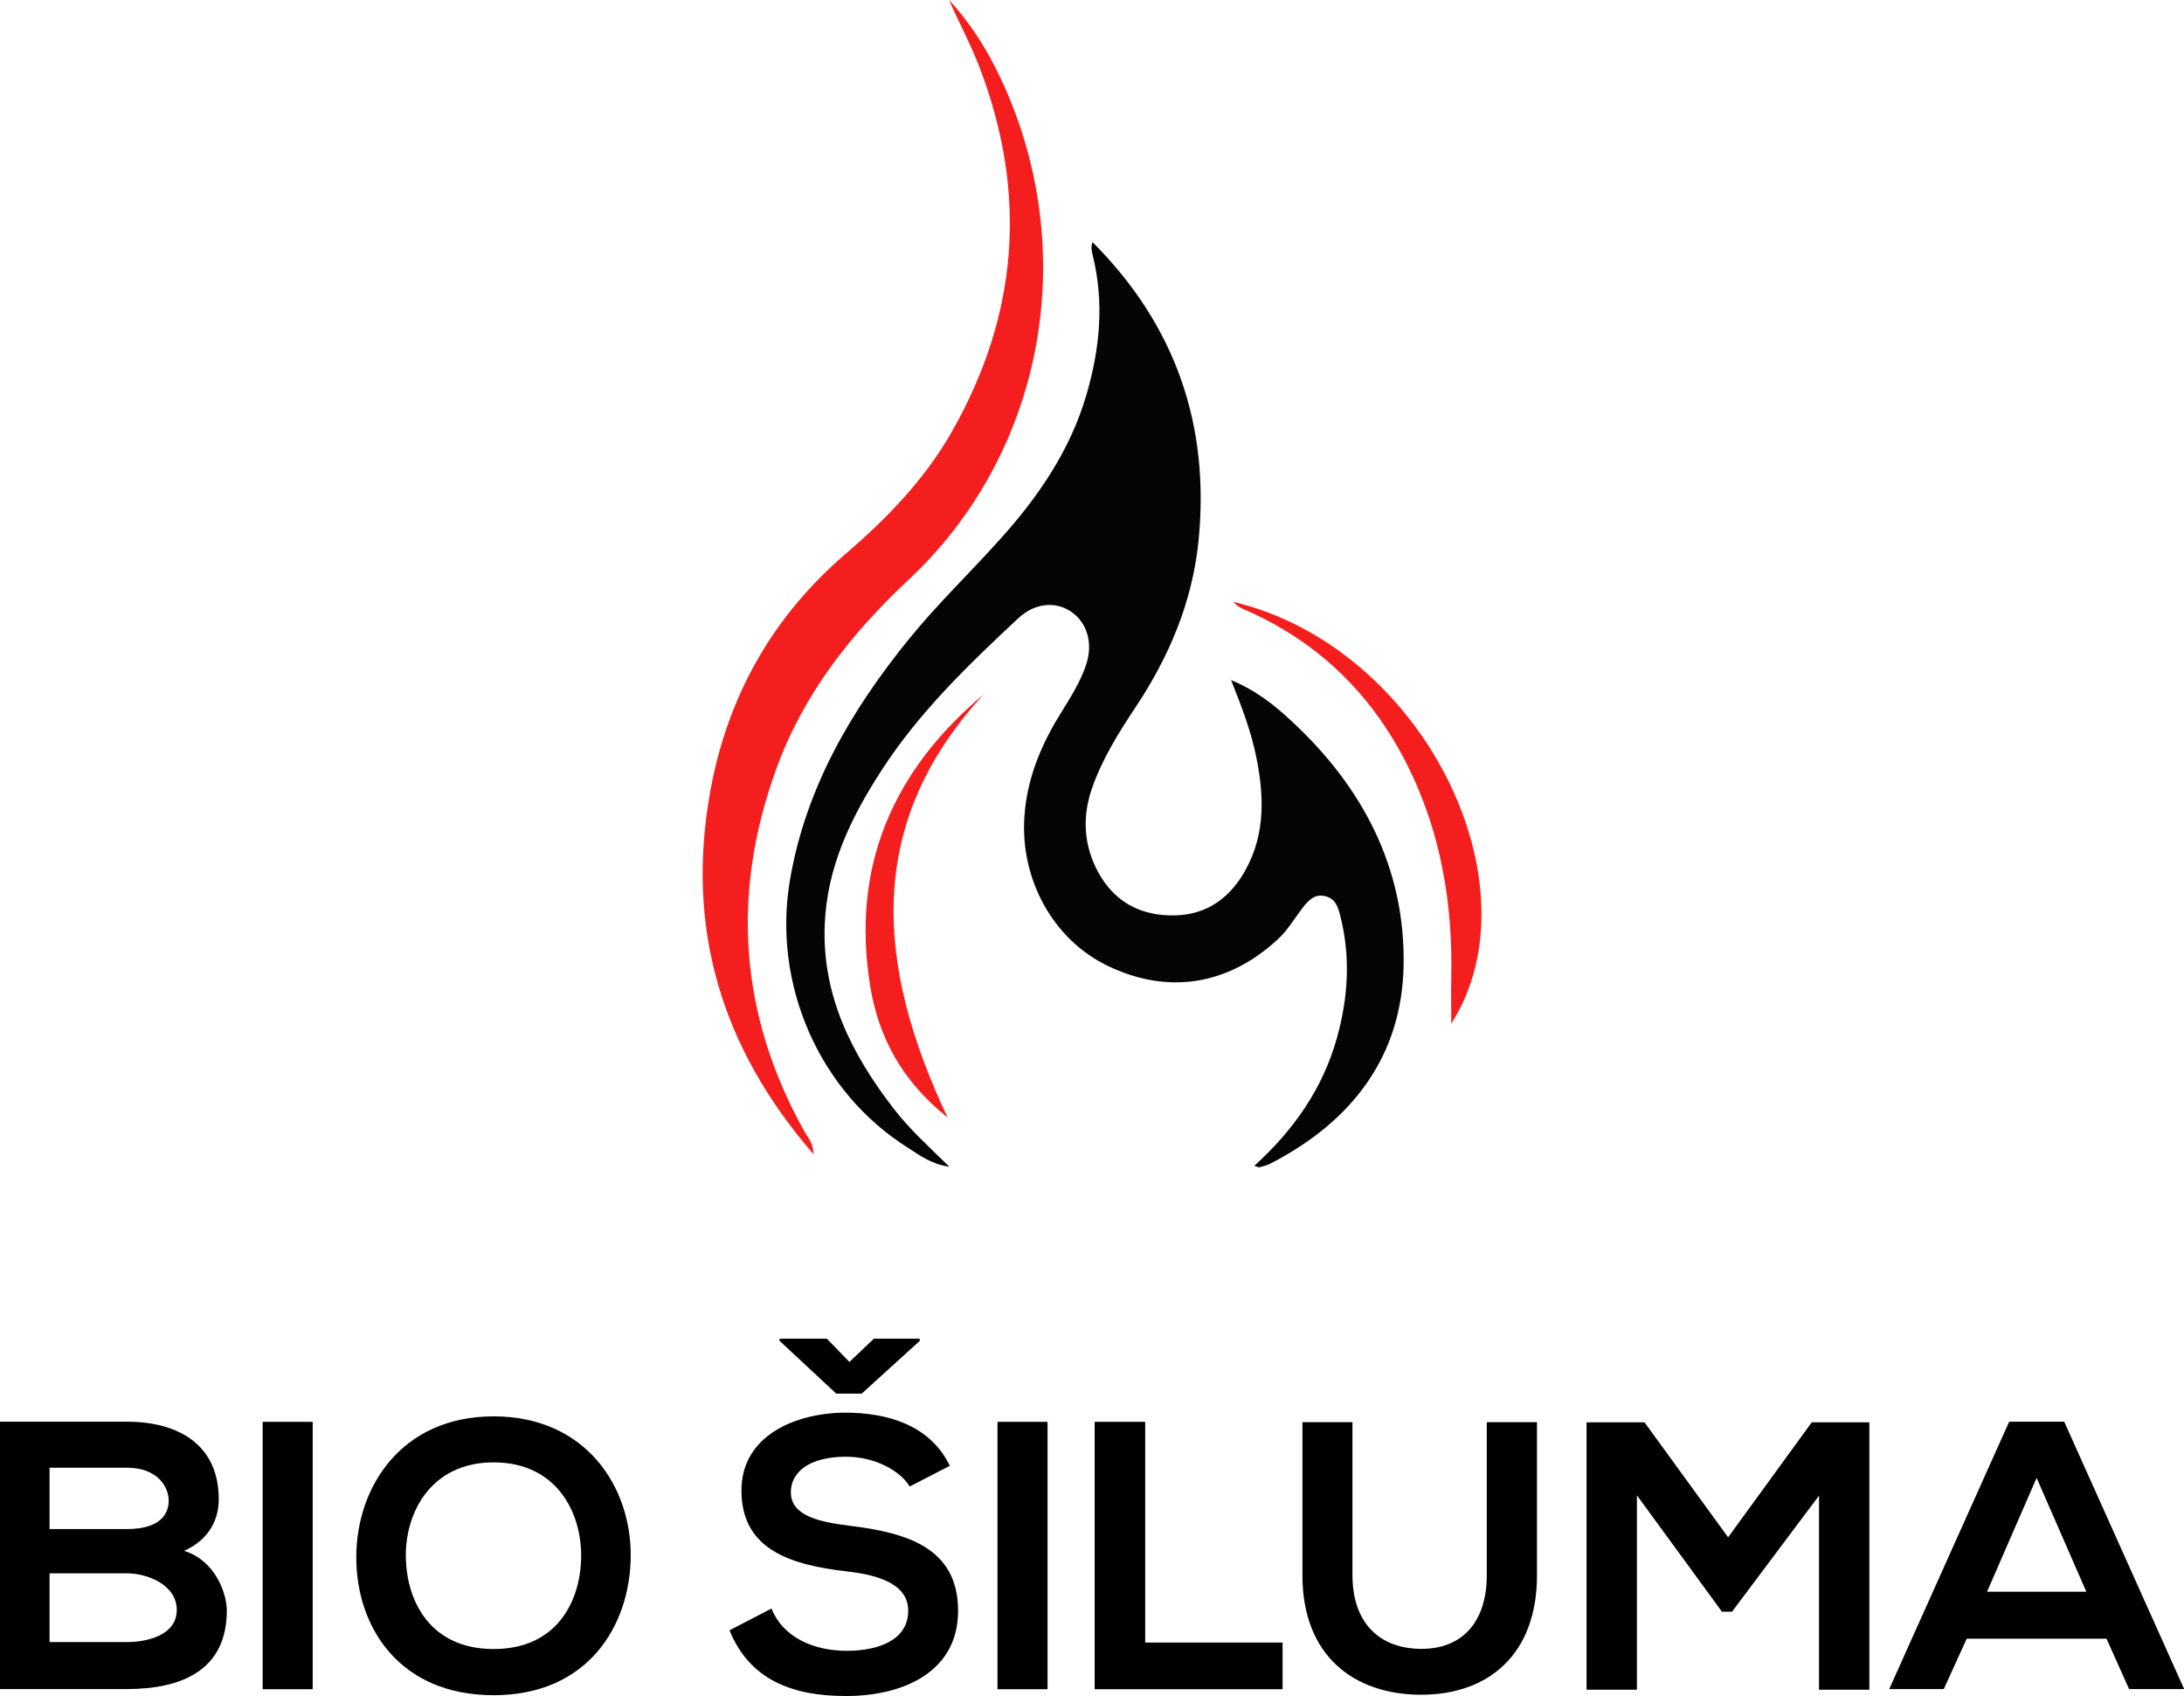
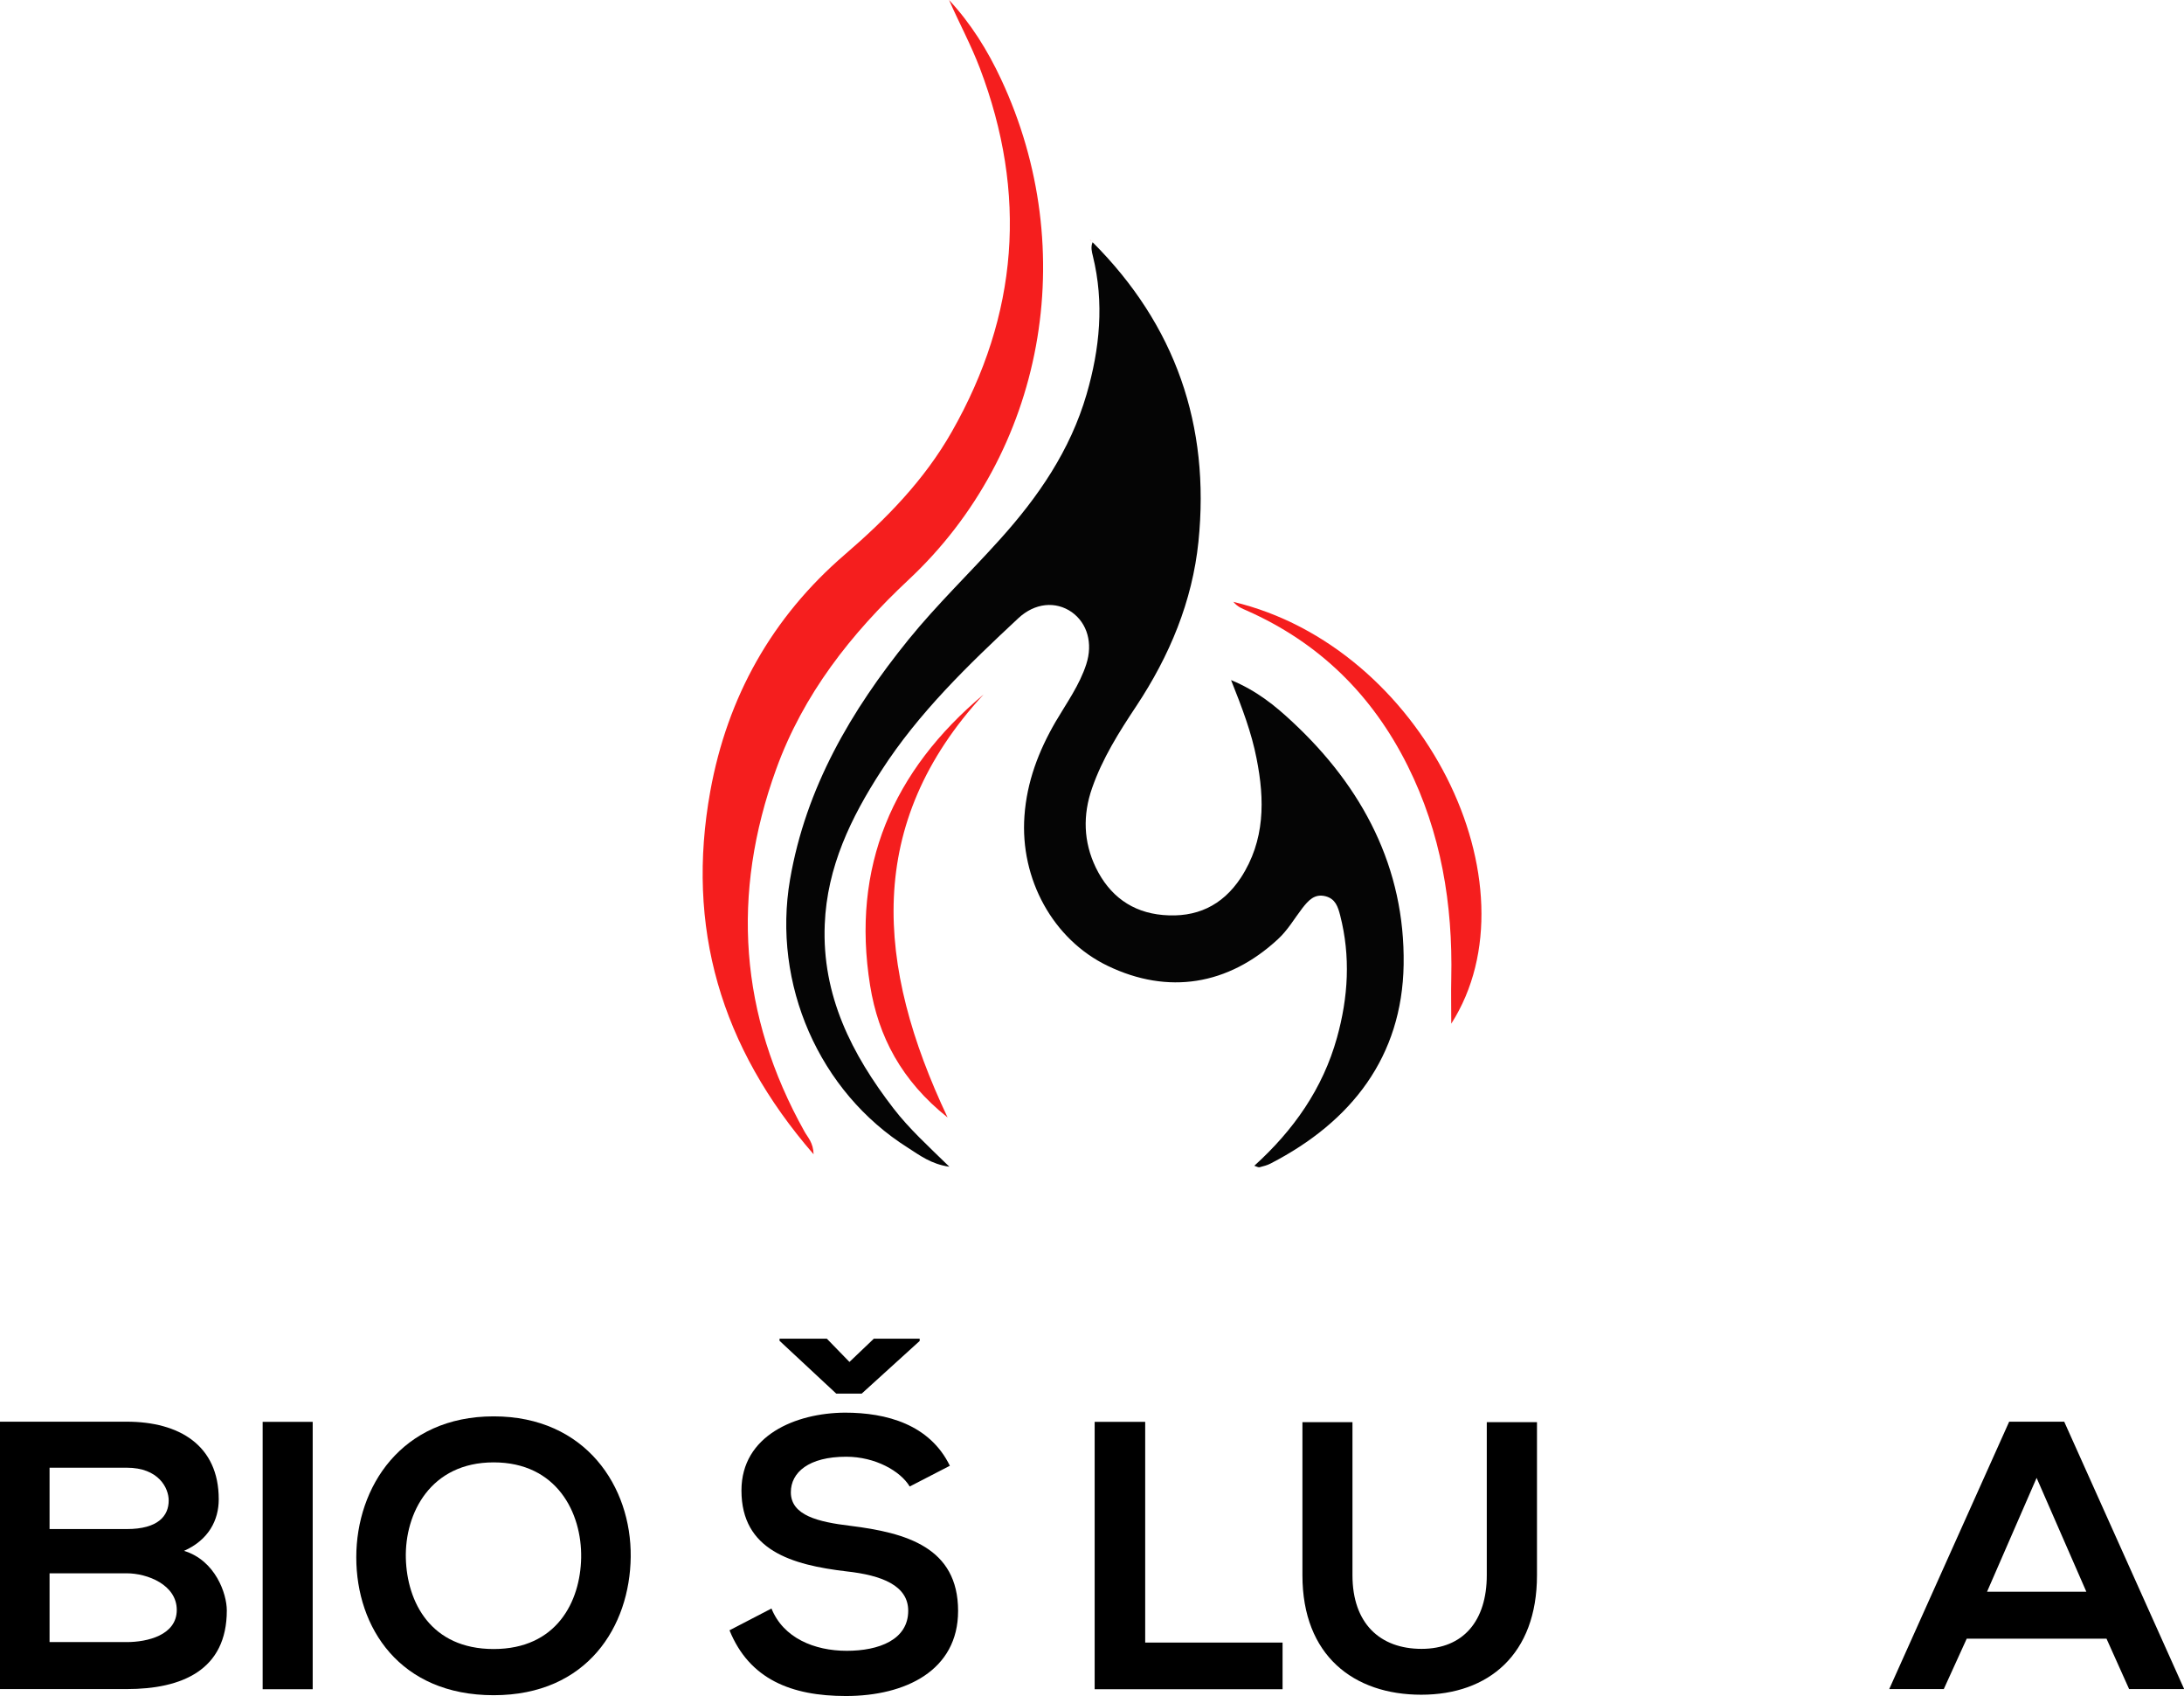
<svg xmlns="http://www.w3.org/2000/svg" id="Layer_2" data-name="Layer 2" viewBox="0 0 135.29 105.04">
  <defs>
    <style>      .cls-1 {        fill: #050505;      }      .cls-2 {        fill: #f51e1e;      }    </style>
  </defs>
  <g id="Layer_1-2" data-name="Layer 1">
    <g>
      <g>
        <path class="cls-1" d="M67.67,14.99c5.15,5.14,7.3,11.36,6.57,18.55-.38,3.71-1.79,7.08-3.85,10.19-1.07,1.61-2.1,3.24-2.74,5.08-.58,1.66-.54,3.32,.23,4.92,.84,1.73,2.22,2.77,4.16,2.94,2.05,.18,3.67-.56,4.82-2.3,1.51-2.31,1.49-4.83,.98-7.39-.31-1.6-.89-3.13-1.58-4.86,1.59,.66,2.72,1.58,3.79,2.58,4.37,4.06,6.99,9.06,6.9,15.04-.09,5.7-3.22,9.73-8.24,12.32-.21,.11-.45,.17-.68,.23-.08,.02-.18-.04-.33-.09,2.43-2.2,4.24-4.77,5.12-7.93,.7-2.51,.85-5.03,.2-7.57-.14-.55-.3-1.03-.9-1.19-.69-.18-1.07,.26-1.44,.73-.5,.65-.9,1.36-1.52,1.93-3.08,2.85-6.8,3.45-10.54,1.65-3.39-1.63-5.44-5.38-5.16-9.28,.15-2.13,.88-4.03,1.93-5.84,.68-1.16,1.48-2.26,1.9-3.56,.42-1.29,.07-2.54-.9-3.23-.99-.69-2.28-.58-3.31,.38-3.11,2.9-6.17,5.85-8.49,9.45-1.88,2.9-3.36,5.96-3.5,9.51-.18,4.4,1.67,8.04,4.26,11.4,.97,1.26,2.16,2.34,3.46,3.61-1.13-.16-1.84-.71-2.56-1.17-5.53-3.48-8.42-10.16-7.31-16.62,.98-5.69,3.78-10.46,7.34-14.86,1.77-2.18,3.79-4.12,5.66-6.2,2.38-2.64,4.36-5.52,5.37-8.99,.82-2.82,1.1-5.67,.39-8.56-.07-.28-.14-.56-.02-.85h0Z" />
        <path class="cls-2" d="M50.4,71.49c-5.78-6.66-7.92-14.08-6.4-22.49,1.06-5.84,3.82-10.77,8.34-14.66,2.57-2.21,4.92-4.61,6.62-7.6,4.13-7.25,4.7-14.75,1.73-22.54-.55-1.44-1.28-2.79-1.9-4.2,1.35,1.45,2.39,3.12,3.22,4.9,4.98,10.63,2.69,23.13-5.72,31-3.58,3.35-6.53,7.1-8.21,11.74-2.8,7.73-2.28,15.23,1.76,22.45,.2,.36,.54,.67,.56,1.41Z" />
        <path class="cls-2" d="M76.38,37.27c11.79,2.79,19.01,17.54,13.52,26.13,0-1.03-.02-1.92,0-2.8,.1-4.6-.63-9.02-2.7-13.17-2.19-4.39-5.48-7.63-9.98-9.62-.26-.12-.54-.2-.83-.55Z" />
        <path class="cls-2" d="M58.7,69.21c-2.86-2.28-4.29-5.01-4.8-8.17-1.18-7.35,1.39-13.3,7.03-18.03-7.4,8.02-6.68,16.79-2.23,26.2Z" />
        <path class="cls-2" d="M67.6,14.89s-.07-.03-.1-.04c.03,.02,.06,.03,.09,.05h.01Z" />
-         <path class="cls-2" d="M67.67,14.99h0s-.06-.09-.06-.09h-.01c.06,.03,.08,.05,.08,.09Z" />
      </g>
      <g>
        <path d="M13.55,92.86c0,1.28-.62,2.51-2.15,3.19,1.94,.59,2.65,2.65,2.65,3.69,0,3.69-2.77,4.87-6.2,4.87H0v-16.56H7.85c3.26,0,5.7,1.47,5.7,4.8Zm-10.48,1.84H7.85c1.96,0,2.6-.83,2.6-1.77,0-.76-.61-2.03-2.6-2.03H3.07v3.81Zm0,7H7.85c1.28,0,3.1-.43,3.1-1.99s-1.82-2.27-3.1-2.27H3.07v4.26Z" />
        <path d="M16.27,104.62v-16.56h3.1v16.56h-3.1Z" />
        <path d="M39.07,96.43c-.05,4.28-2.67,8.56-8.49,8.56s-8.51-4.19-8.51-8.54,2.79-8.73,8.51-8.73,8.54,4.38,8.49,8.7Zm-13.93,.07c.07,2.72,1.54,5.63,5.44,5.63s5.37-2.93,5.42-5.65c.05-2.79-1.51-5.91-5.42-5.91s-5.51,3.15-5.44,5.94Z" />
        <path d="M56.35,92.06c-.57-.95-2.13-1.84-3.93-1.84-2.32,0-3.43,.97-3.43,2.2,0,1.44,1.7,1.84,3.69,2.08,3.45,.43,6.67,1.33,6.67,5.27,0,3.69-3.26,5.27-6.95,5.27-3.38,0-5.98-1.04-7.21-4.07l2.6-1.35c.73,1.82,2.65,2.62,4.66,2.62s3.81-.69,3.81-2.48c0-1.56-1.63-2.2-3.83-2.44-3.38-.4-6.5-1.3-6.5-5.01,0-3.41,3.36-4.8,6.41-4.82,2.58,0,5.25,.73,6.5,3.29l-2.48,1.28Zm-8.06-9.01v-.14h2.93l1.4,1.44,1.51-1.44h2.84v.14l-3.59,3.26h-1.58l-3.5-3.26Z" />
-         <path d="M61.79,104.62v-16.56h3.1v16.56h-3.1Z" />
        <path d="M70.94,88.06v13.67h8.51v2.89h-11.64v-16.56h3.12Z" />
        <path d="M95.21,88.08v9.48c0,4.9-3,7.4-7.17,7.4s-7.36-2.41-7.36-7.4v-9.48h3.1v9.48c0,2.98,1.7,4.56,4.28,4.56s4.04-1.73,4.04-4.56v-9.48h3.1Z" />
-         <path d="M112.68,92.63l-5.39,7.19h-.62l-5.27-7.21v12.04h-3.12v-16.56h3.59l5.18,7.12,5.18-7.12h3.57v16.56h-3.12v-12.01Z" />
        <path d="M130.49,101.49h-8.66l-1.42,3.12h-3.38l7.43-16.56h3.41l7.43,16.56h-3.41l-1.4-3.12Zm-4.33-9.96l-3.07,7.05h6.15l-3.08-7.05Z" />
      </g>
    </g>
  </g>
</svg>